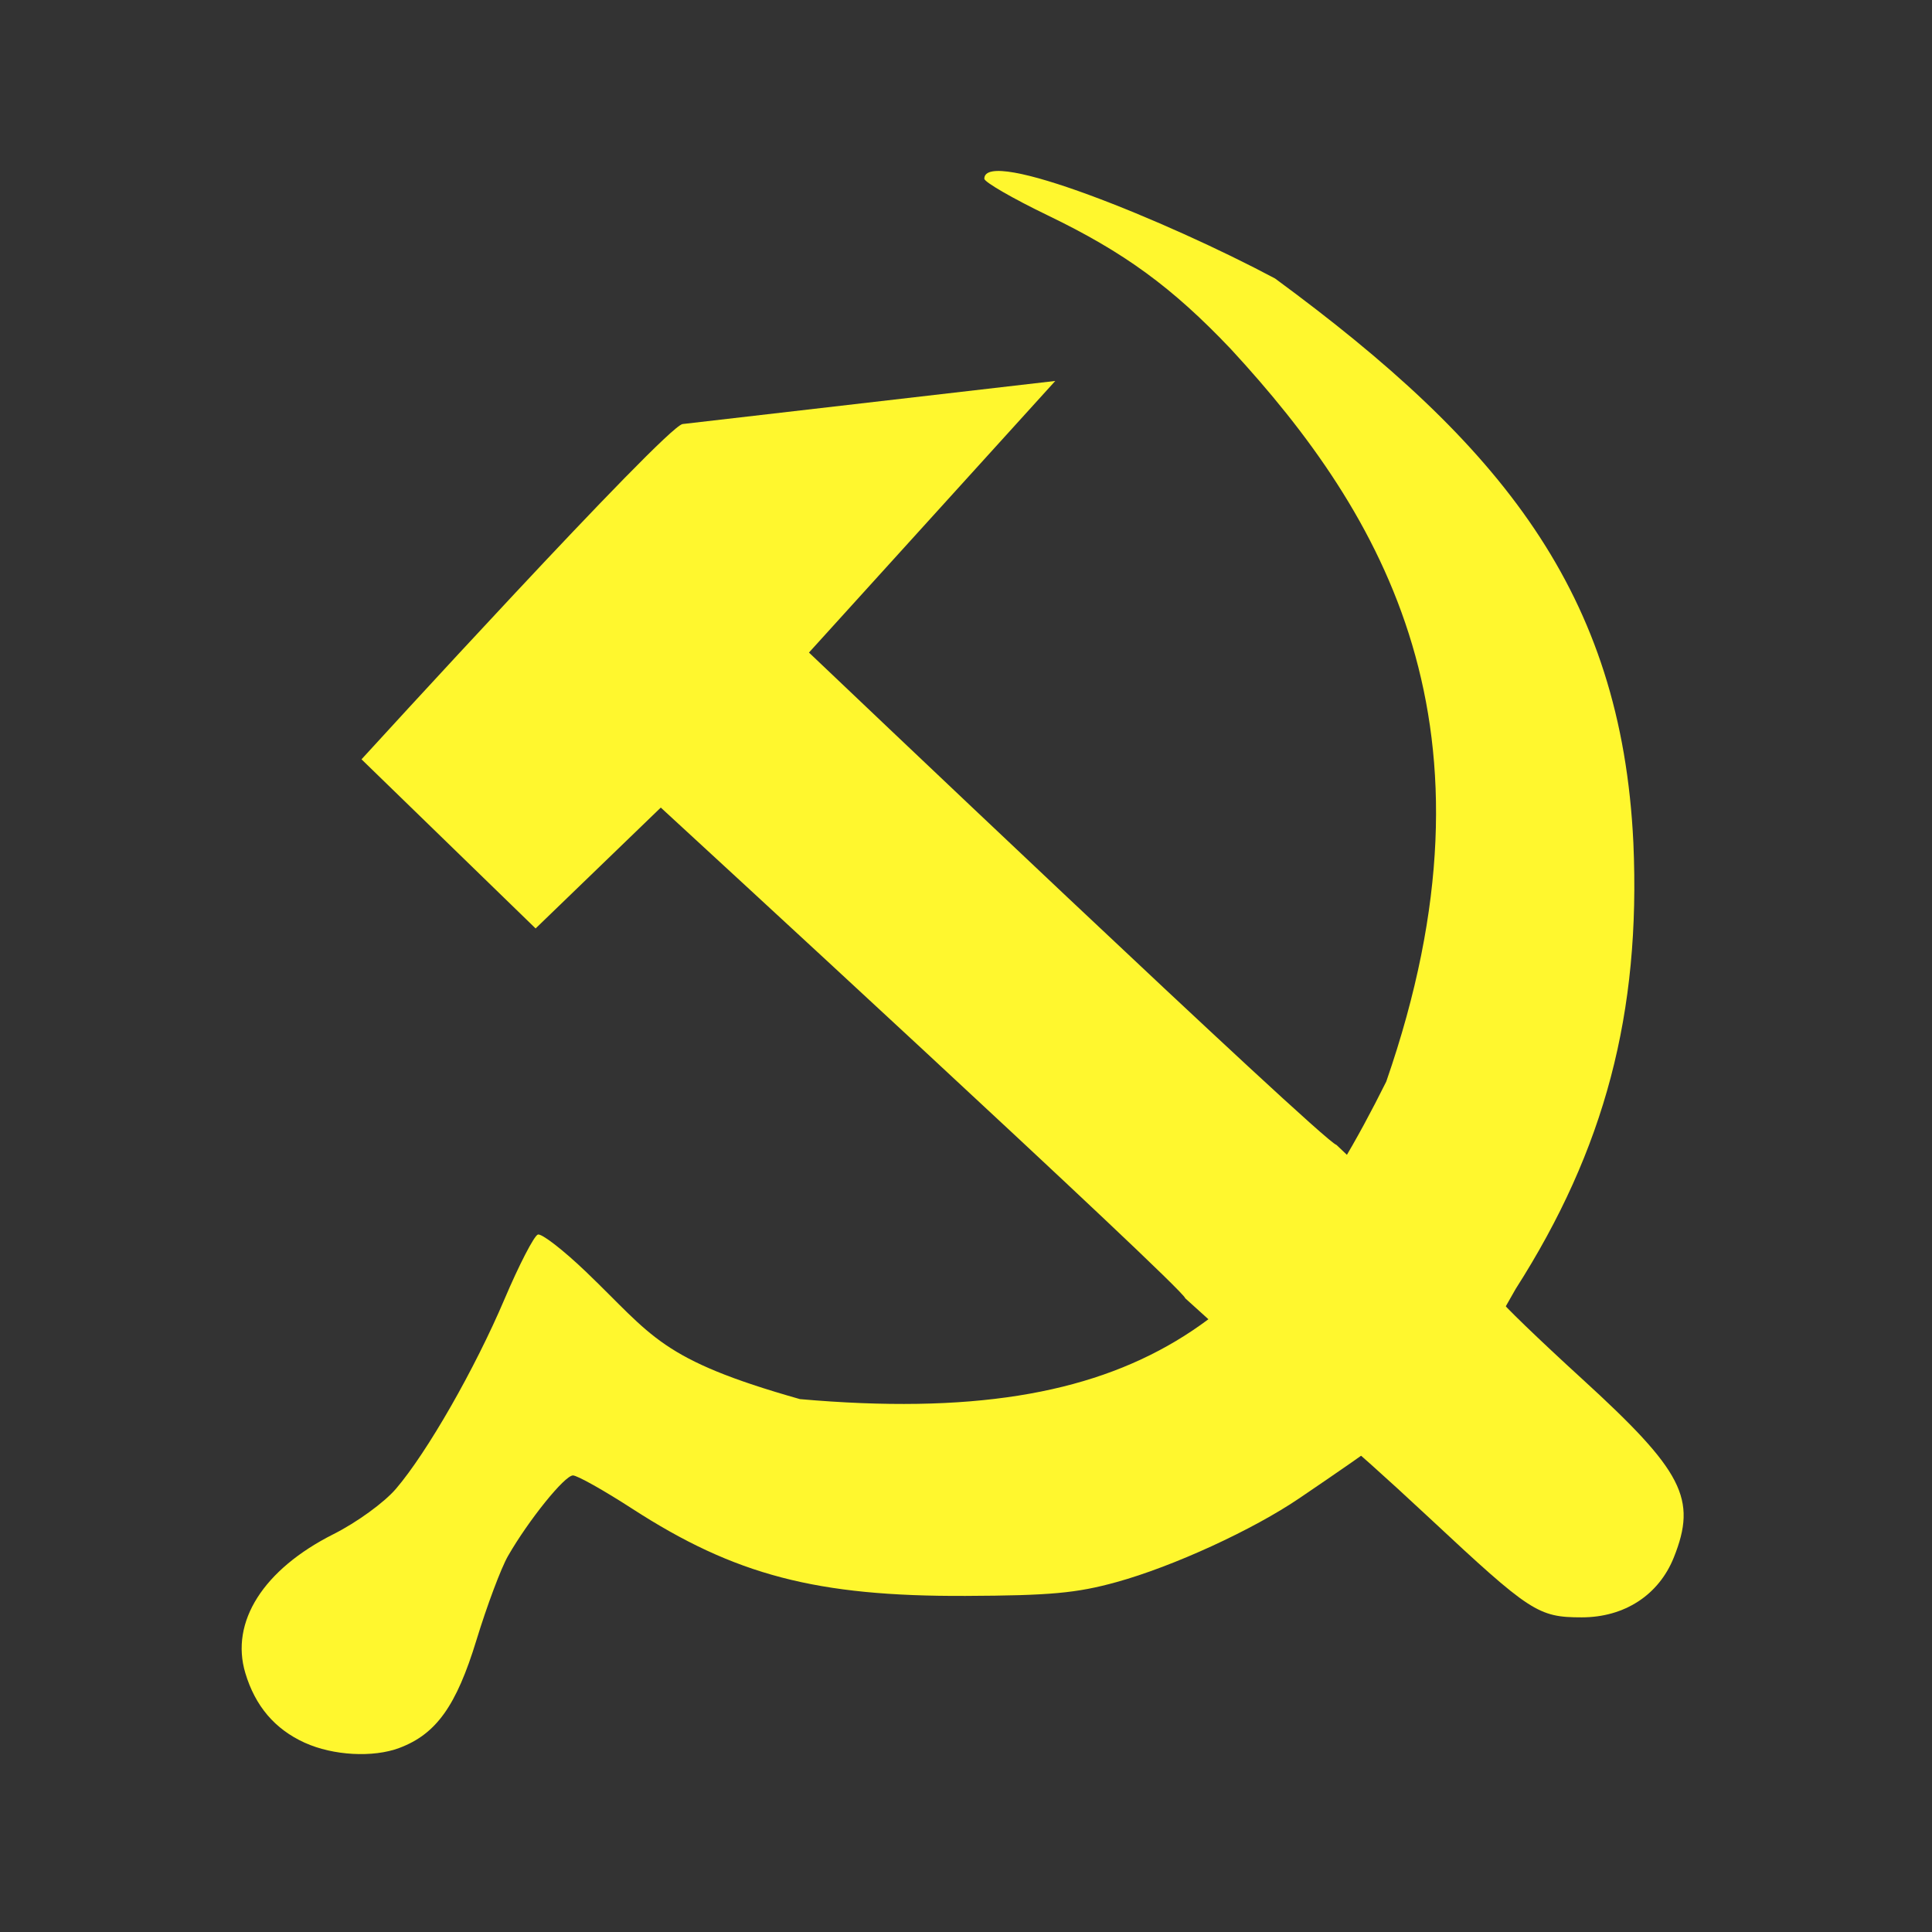
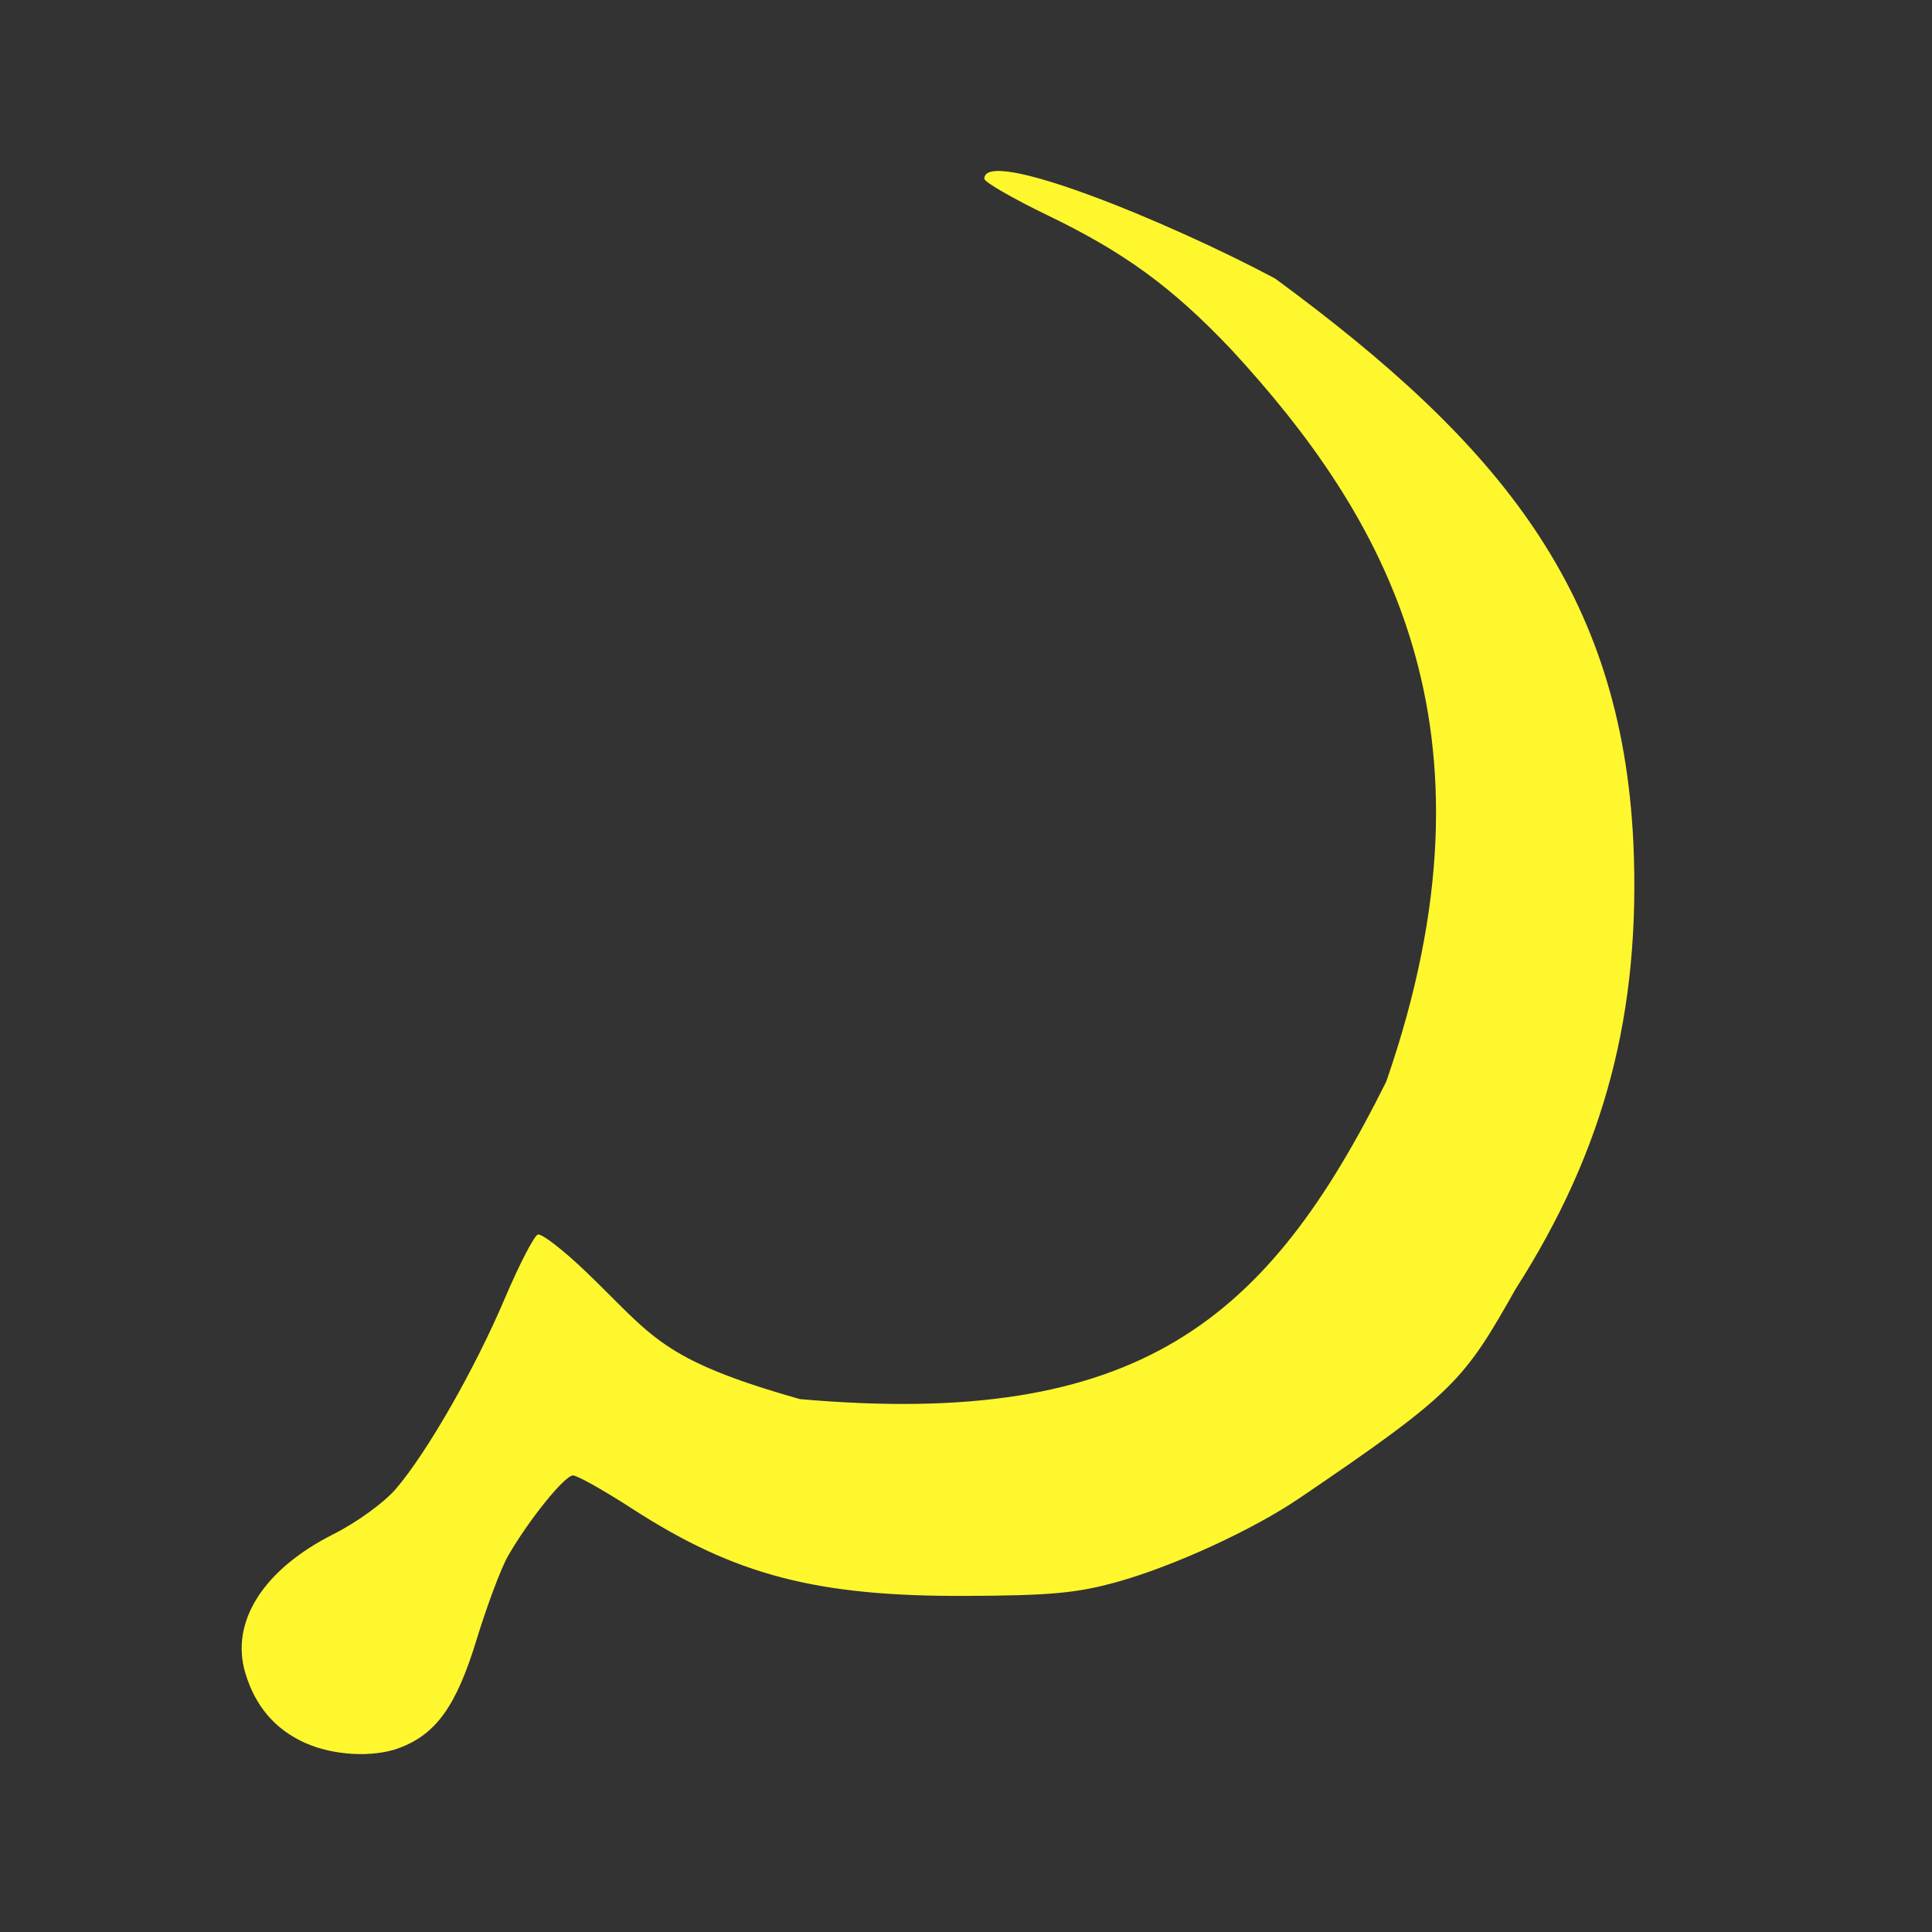
<svg xmlns="http://www.w3.org/2000/svg" version="1.1" width="100" height="100" style="background-color: rgb(255, 0, 0);" viewBox="0 0 100 100">
  <rect x="0" y="0" width="100" height="100" fill="#333333" stroke="none" />
  <svg height="100" viewBox="0 0 100 100" width="100" version="1.1" data-fname="ozmartillo_7.svg" ica="0" style="background-color: rgb(255, 0, 0);">
    <g transform="translate(0,0) scale(1,1) rotate(0,50,50)" scale="1.0" xtranslate="0" ytranslate="0">
-       <path style="fill: rgb(255, 247, 46);" d="m61.346 67.198c0-.441-27.144-25.398-27.144-25.398l-6.479 6.256-9.011-8.754s15.655-17.148 16.614-17.353l19.295-2.231-12.749 14.058s26.615 25.327 27.3 25.482l8.478 8.021c.072.187 1.976 2.026 4.233 4.087 5.239 4.785 5.97 6.207 4.754 9.247-.779 1.946-2.558 3.103-4.77 3.101-2.251-.002-2.655-.265-7.851-5.116-2.323-2.169-4.314-3.945-4.426-3.948z" idkol="ikol0" />
      <path d="m15.773 90.204c-1.545-.702-2.562-1.895-3.075-3.608-.792-2.645.929-5.358 4.56-7.187 1.214-.611 2.628-1.638 3.237-2.35 1.617-1.891 4.077-6.19 5.619-9.818.753-1.772 1.53-3.275 1.726-3.341.196-.065 1.323.808 2.504 1.94 3.466 3.325 3.798 4.52 11.062 6.578 17.581 1.549 24.211-4.102 30.346-16.435 6.365-18.34-.105-29.32-8.048-37.921-3.034-3.195-5.512-5.004-9.463-6.91-1.811-.873-3.293-1.729-3.293-1.901 0-1.665 9.451 2.181 15.048 5.163 11.694 8.593 17.932 16.253 18.547 29.211.388 8.796-1.477 15.865-6.093 23.091-2.674 4.727-3.138 5.368-11.179 10.821-2.418 1.647-6.554 3.545-9.491 4.355-2.065.57-3.417 0.693-7.795.712-7.715.033-11.947-1.074-17.264-4.515-1.463-.947-2.841-1.721-3.064-1.721-.431 0-2.296 2.312-3.365 4.173-.355.618-1.088 2.572-1.629 4.343-1.042 3.413-2.082 4.869-3.989 5.588-1.358.512-3.432.399-4.899-.268z" style="fill: rgb(255, 247, 46);" idkol="ikol1" />
    </g>
  </svg>
</svg>